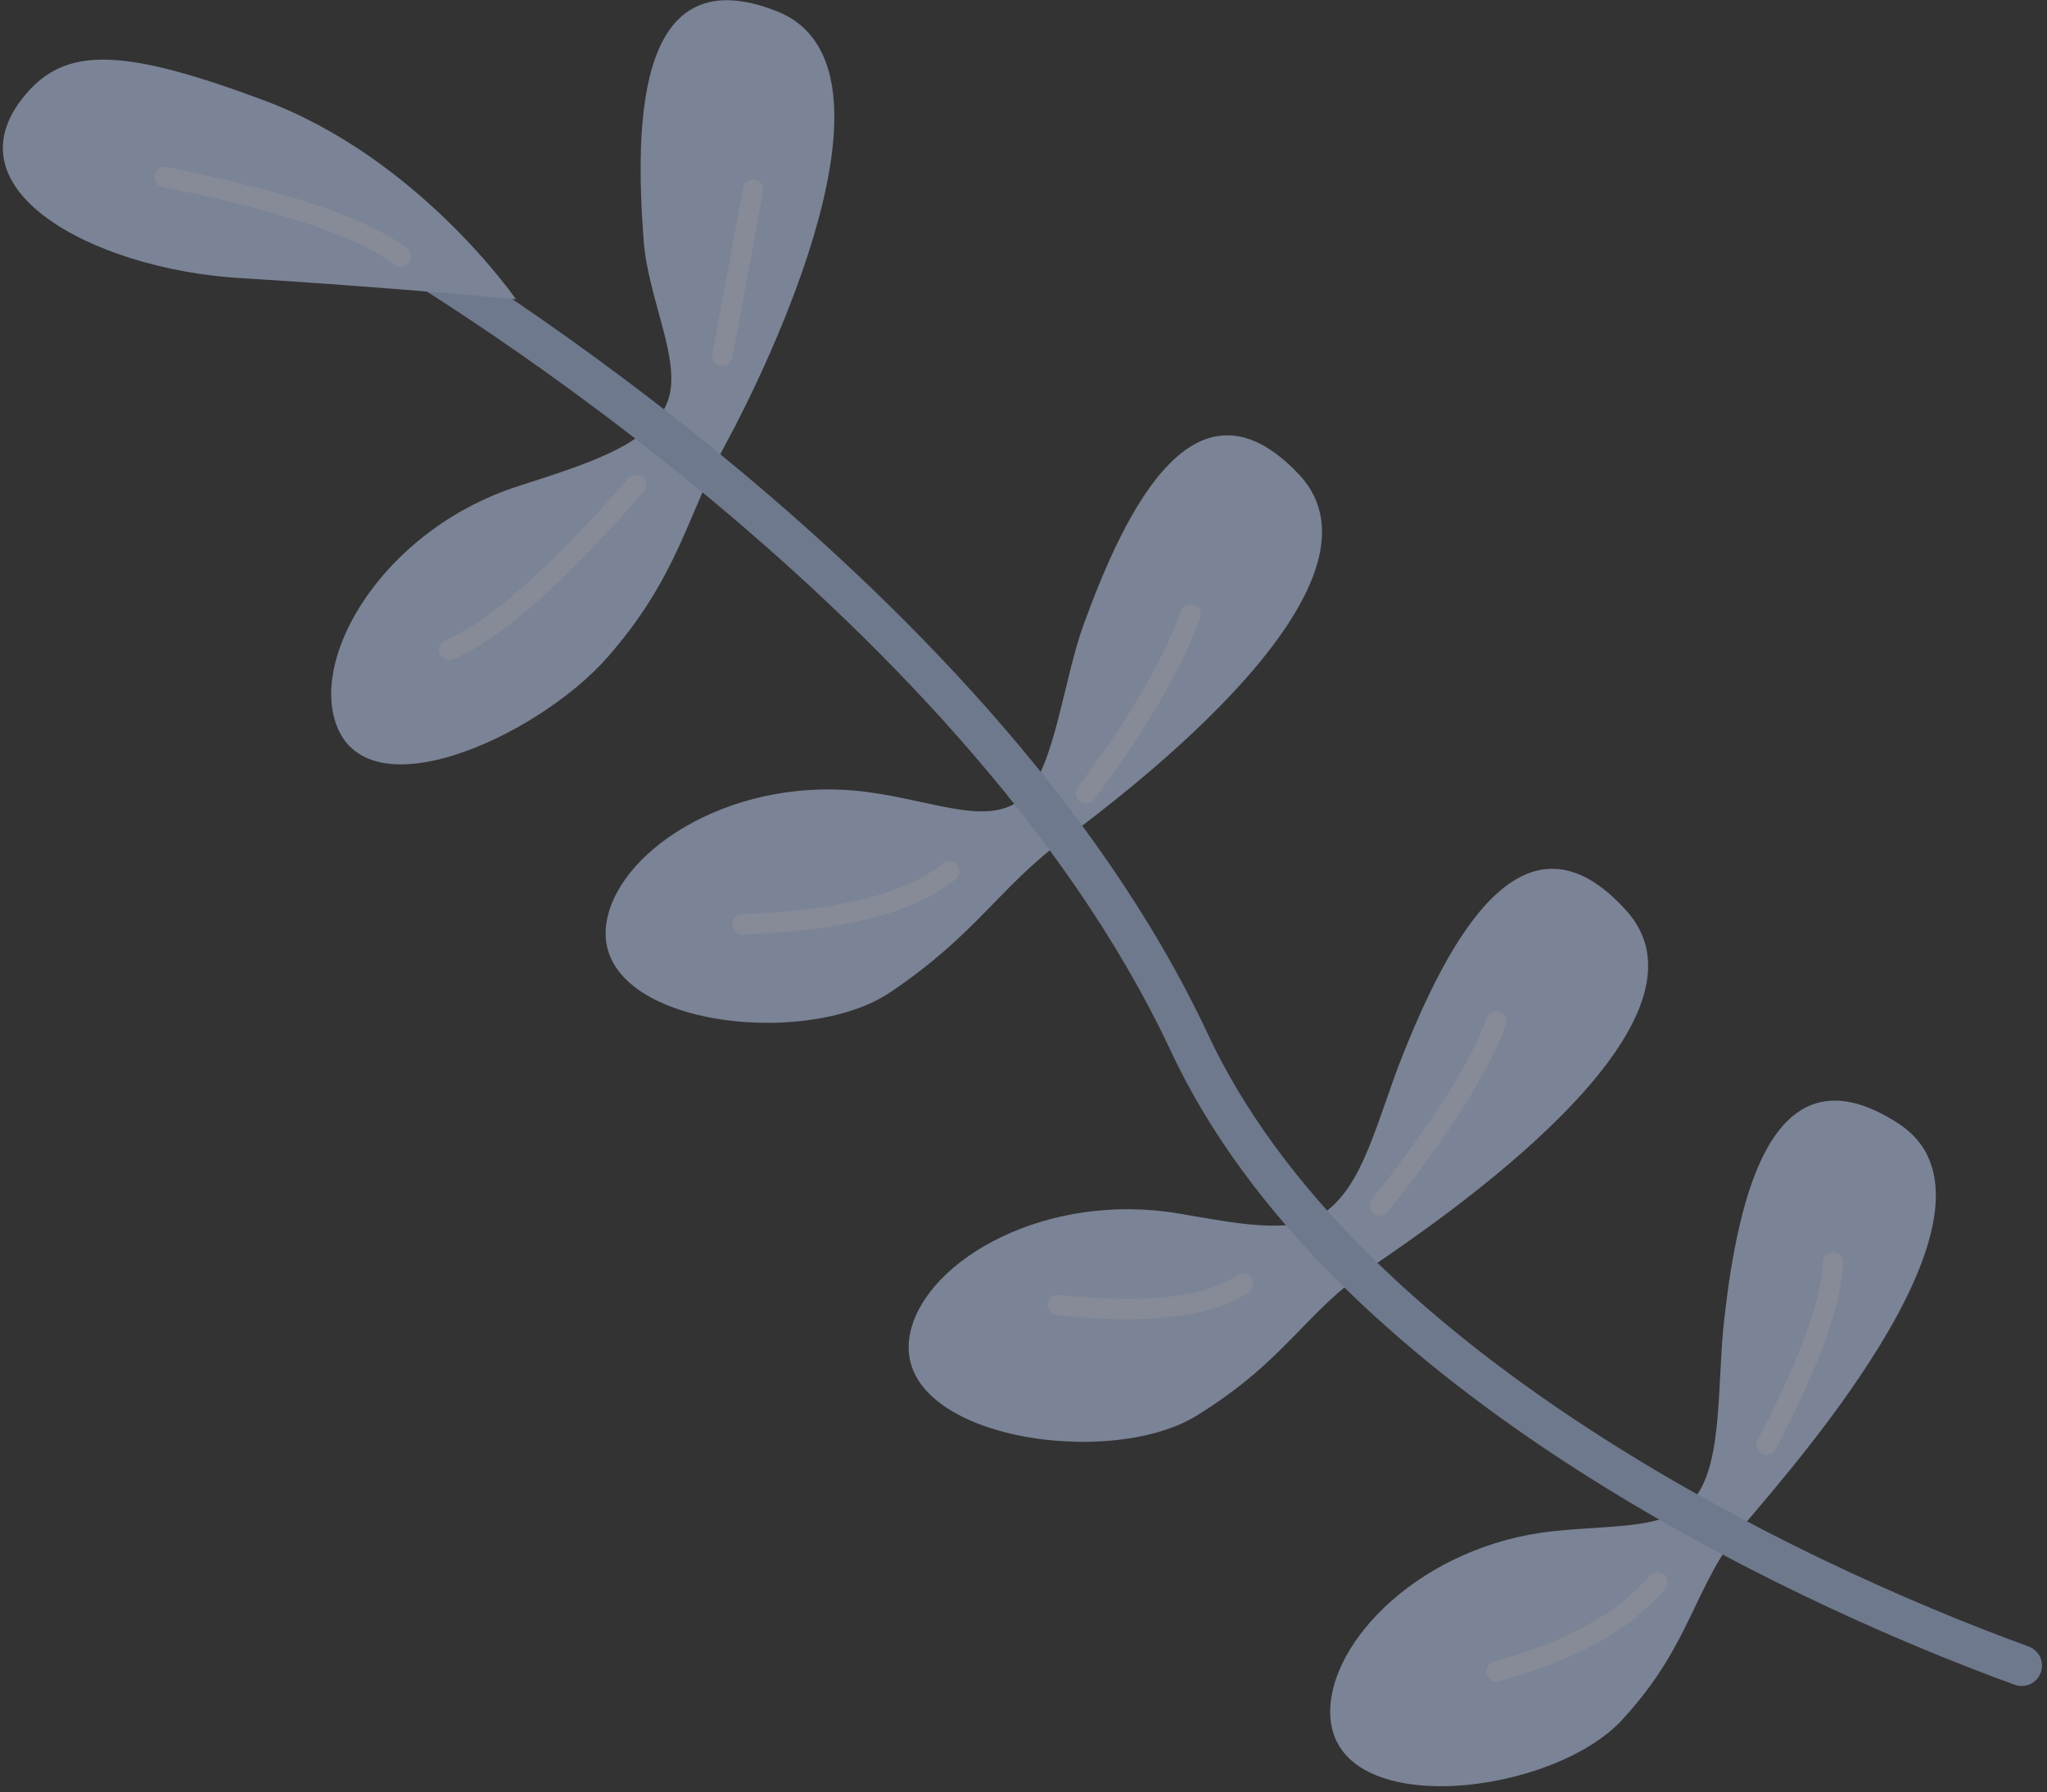
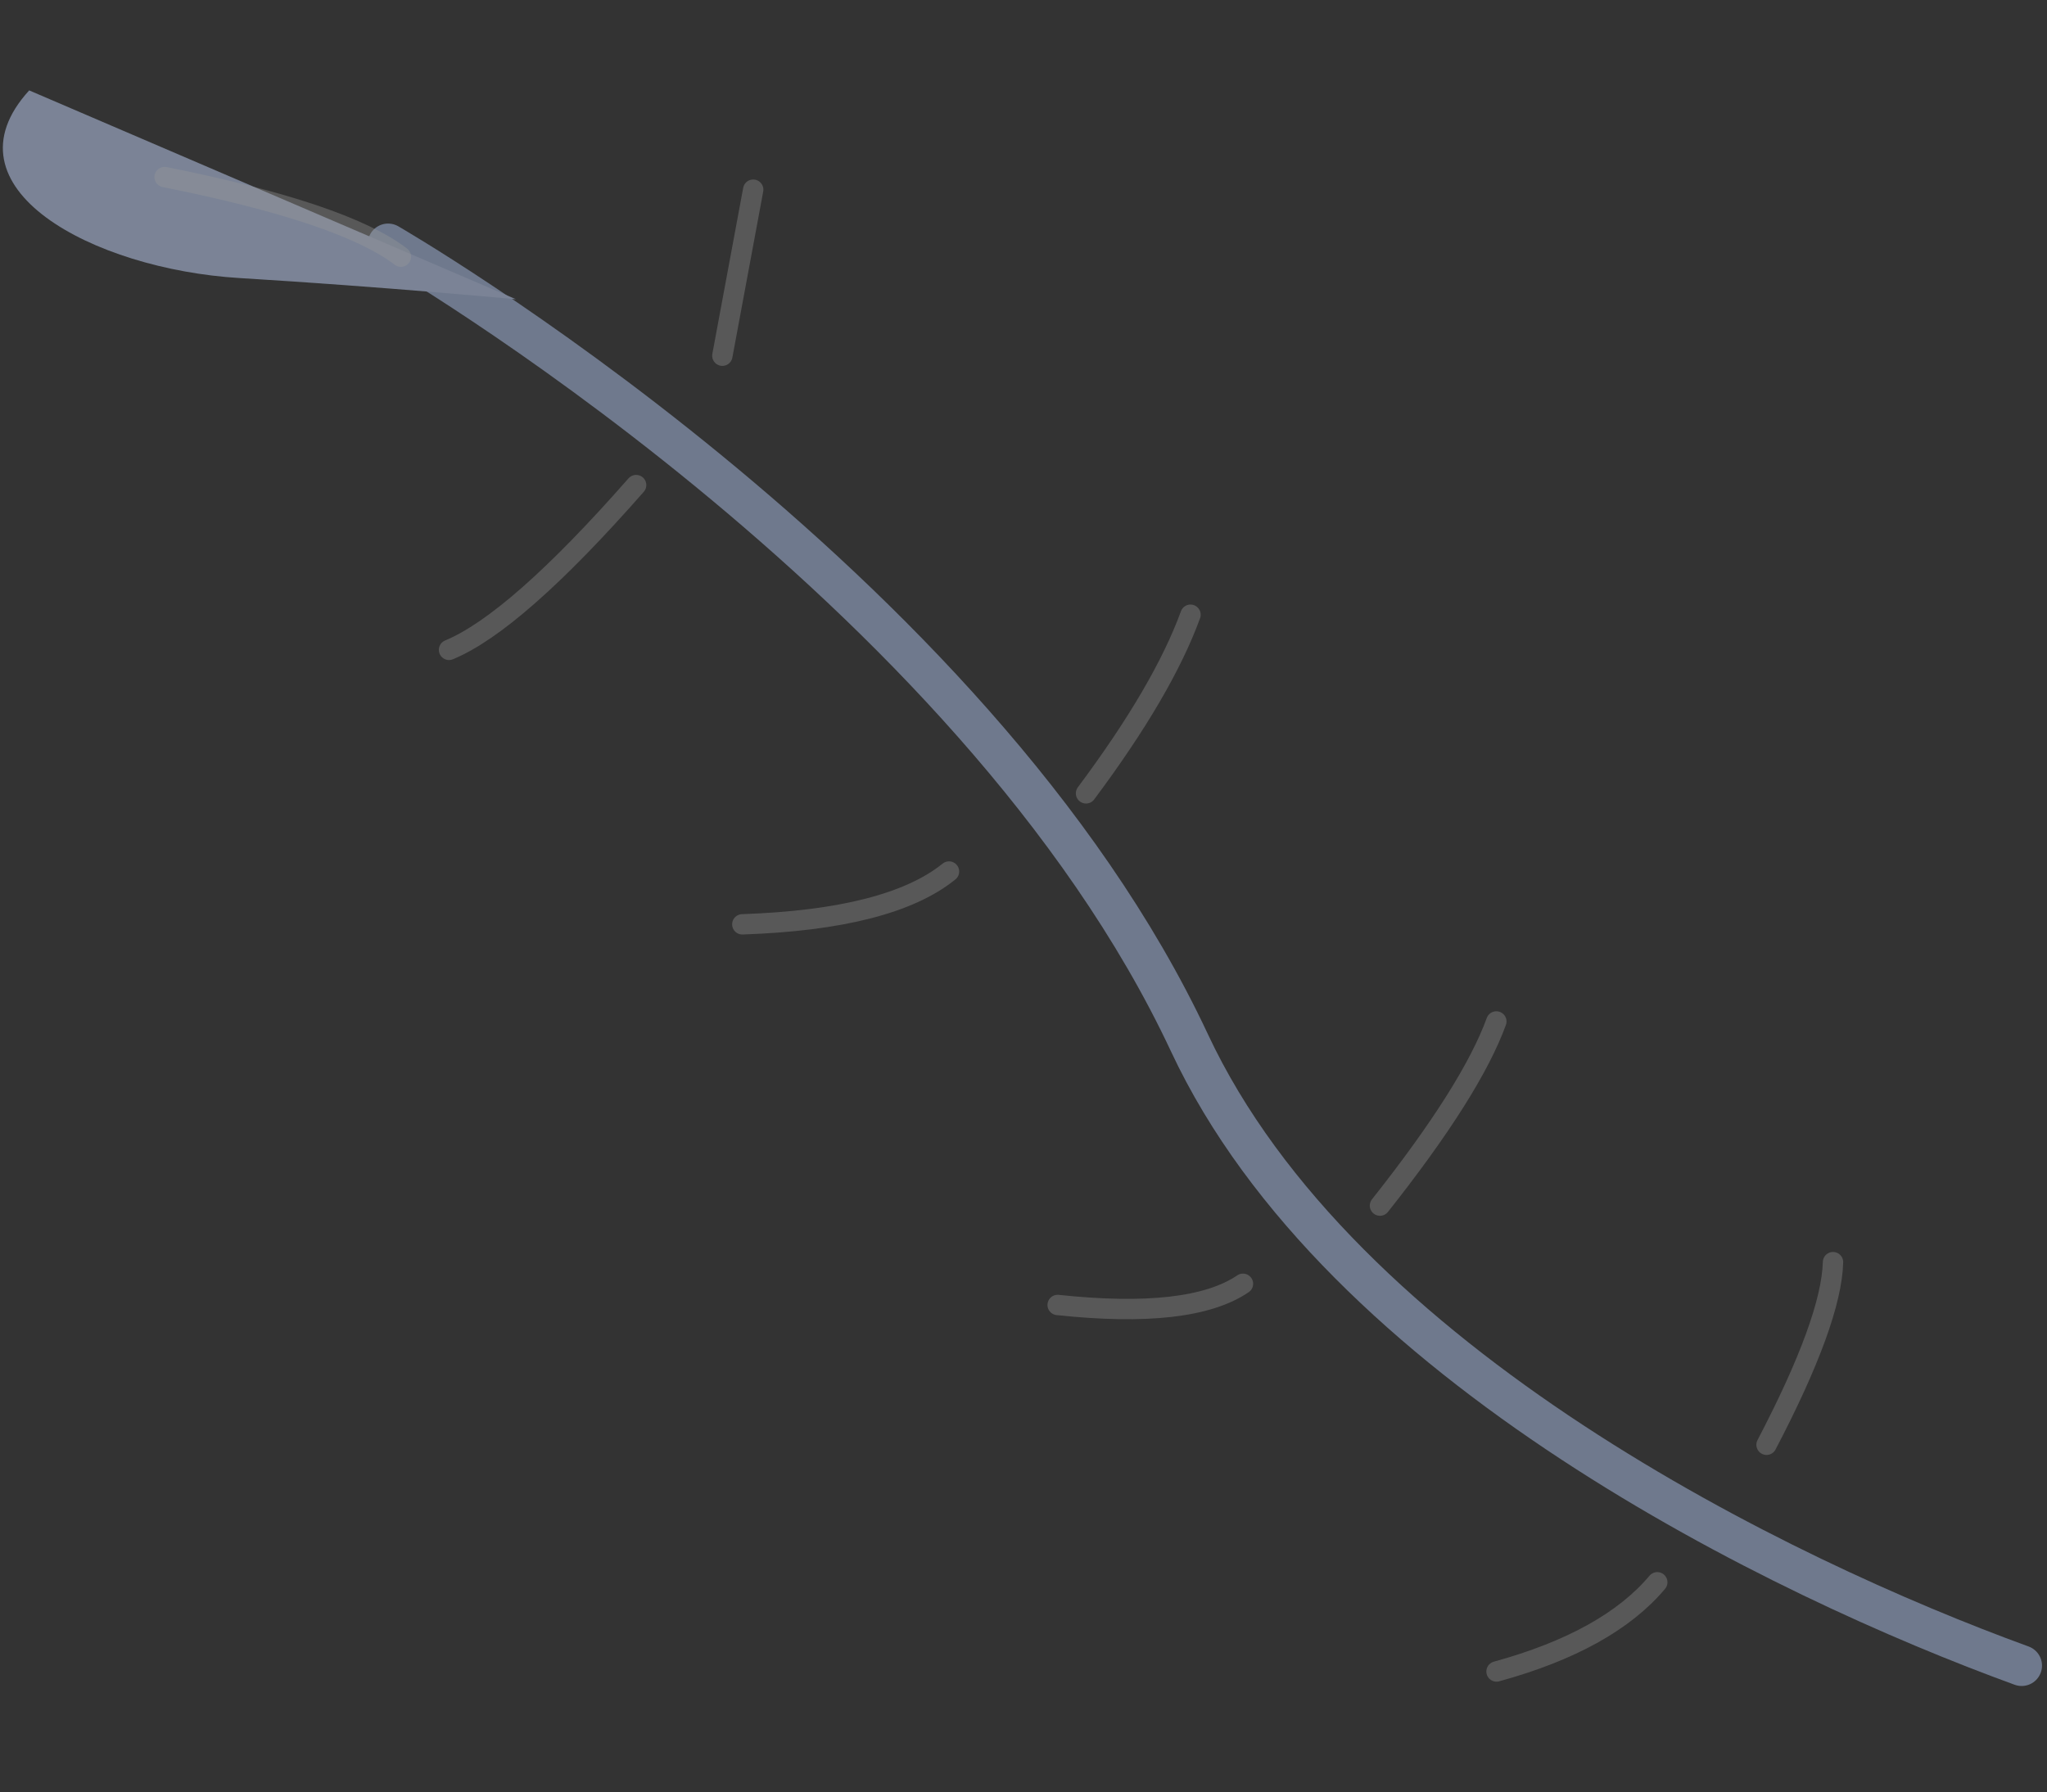
<svg xmlns="http://www.w3.org/2000/svg" width="201" height="176">
  <rect width="100%" height="100%" fill="#333333" stroke="none" />
  <g fill="none" fill-rule="evenodd" opacity=".498">
-     <path fill="#C2D3F8" d="M87.406 97.464c8.524-5.745 10.654-10.279 17.06-15.025 6.406-4.747 33.209-25.073 23.09-35.834-10.12-10.761-16.976 3.258-21.147 14.717-1.926 5.292-2.845 13.797-5.632 16.705-3.246 3.388-8.665.688-15.567-.237-12.825-1.719-24.173 5.358-25.604 12.505-2.066 10.31 19.276 12.914 27.8 7.17zM59.694 64.505c6.942-7.945 7.748-13.876 11.597-20.962 3.849-7.086 18.572-37.042 5.006-42.432C62.73-4.278 62.277 11.426 63.203 23.64c.44 5.804 3.803 11.866 2.357 15.773-1.598 4.315-8.322 6.27-14.78 8.367-12.307 3.995-19.67 15.339-18.034 22.45 2.36 10.257 20.005 2.222 26.948-5.724zm57.806 74.53c8.828-5.449 10.532-10.093 17.178-14.619 6.646-4.526 35.051-23.758 25.043-34.95-10.009-11.193-17.363 2.63-21.915 13.983-2.62 6.535-3.903 13.26-8.11 15.871-3.1 1.924-8.385.808-13.903-.13-13.006-2.213-24.743 4.466-26.392 11.592-2.378 10.278 19.27 13.702 28.098 8.253zm41.815 29.841c6.936-7.545 6.89-13.108 12.003-19.191 5.113-6.085 27.448-31.307 15.095-39.342-12.354-8.036-15.733 7.115-17.1 19.164-.72 6.331-.127 13.916-2.814 17.496-2.425 3.233-7.824 2.738-13.928 3.372-12.865 1.336-22.234 10.826-21.95 18.068.409 10.446 21.757 7.977 28.694.433z" />
    <path stroke="#ABBFE6" stroke-linecap="round" stroke-linejoin="round" stroke-width="4" d="M38.108 23.956S95.6 57.11 116.792 102.41c14.796 31.63 58.164 52.601 81.718 61.174" />
-     <path fill="#C2D3F8" d="M50.664 29.39s-12.74-1.204-27.15-2.082C9.103 26.43-5.853 18.44 2.866 8.877c3.998-4.386 9.852-3.945 23.055.978 15.207 5.67 24.742 19.535 24.742 19.535" />
+     <path fill="#C2D3F8" d="M50.664 29.39s-12.74-1.204-27.15-2.082C9.103 26.43-5.853 18.44 2.866 8.877" />
    <path stroke="#FFF" stroke-linecap="round" stroke-linejoin="round" stroke-opacity=".362" stroke-width="2" d="M70.93 34.935l3.029-16.307M72.89 90.78c9.662-.33 16.427-2.058 20.296-5.187m13.453-7.677c5.04-6.75 8.46-12.598 10.26-17.544m-13.046 67.792c8.723.93 14.79.236 18.197-2.082m13.453-7.677c5.976-7.546 9.785-13.575 11.427-18.087m26.531 41.575c4.25-8.124 6.425-14.102 6.528-17.936m-33.042 40.203c7.3-2.007 12.562-4.928 15.786-8.762M62.464 47.641c-7.895 8.988-14.02 14.383-18.373 16.183M16.163 17.389c11.732 2.343 19.465 4.95 23.201 7.82" />
  </g>
</svg>